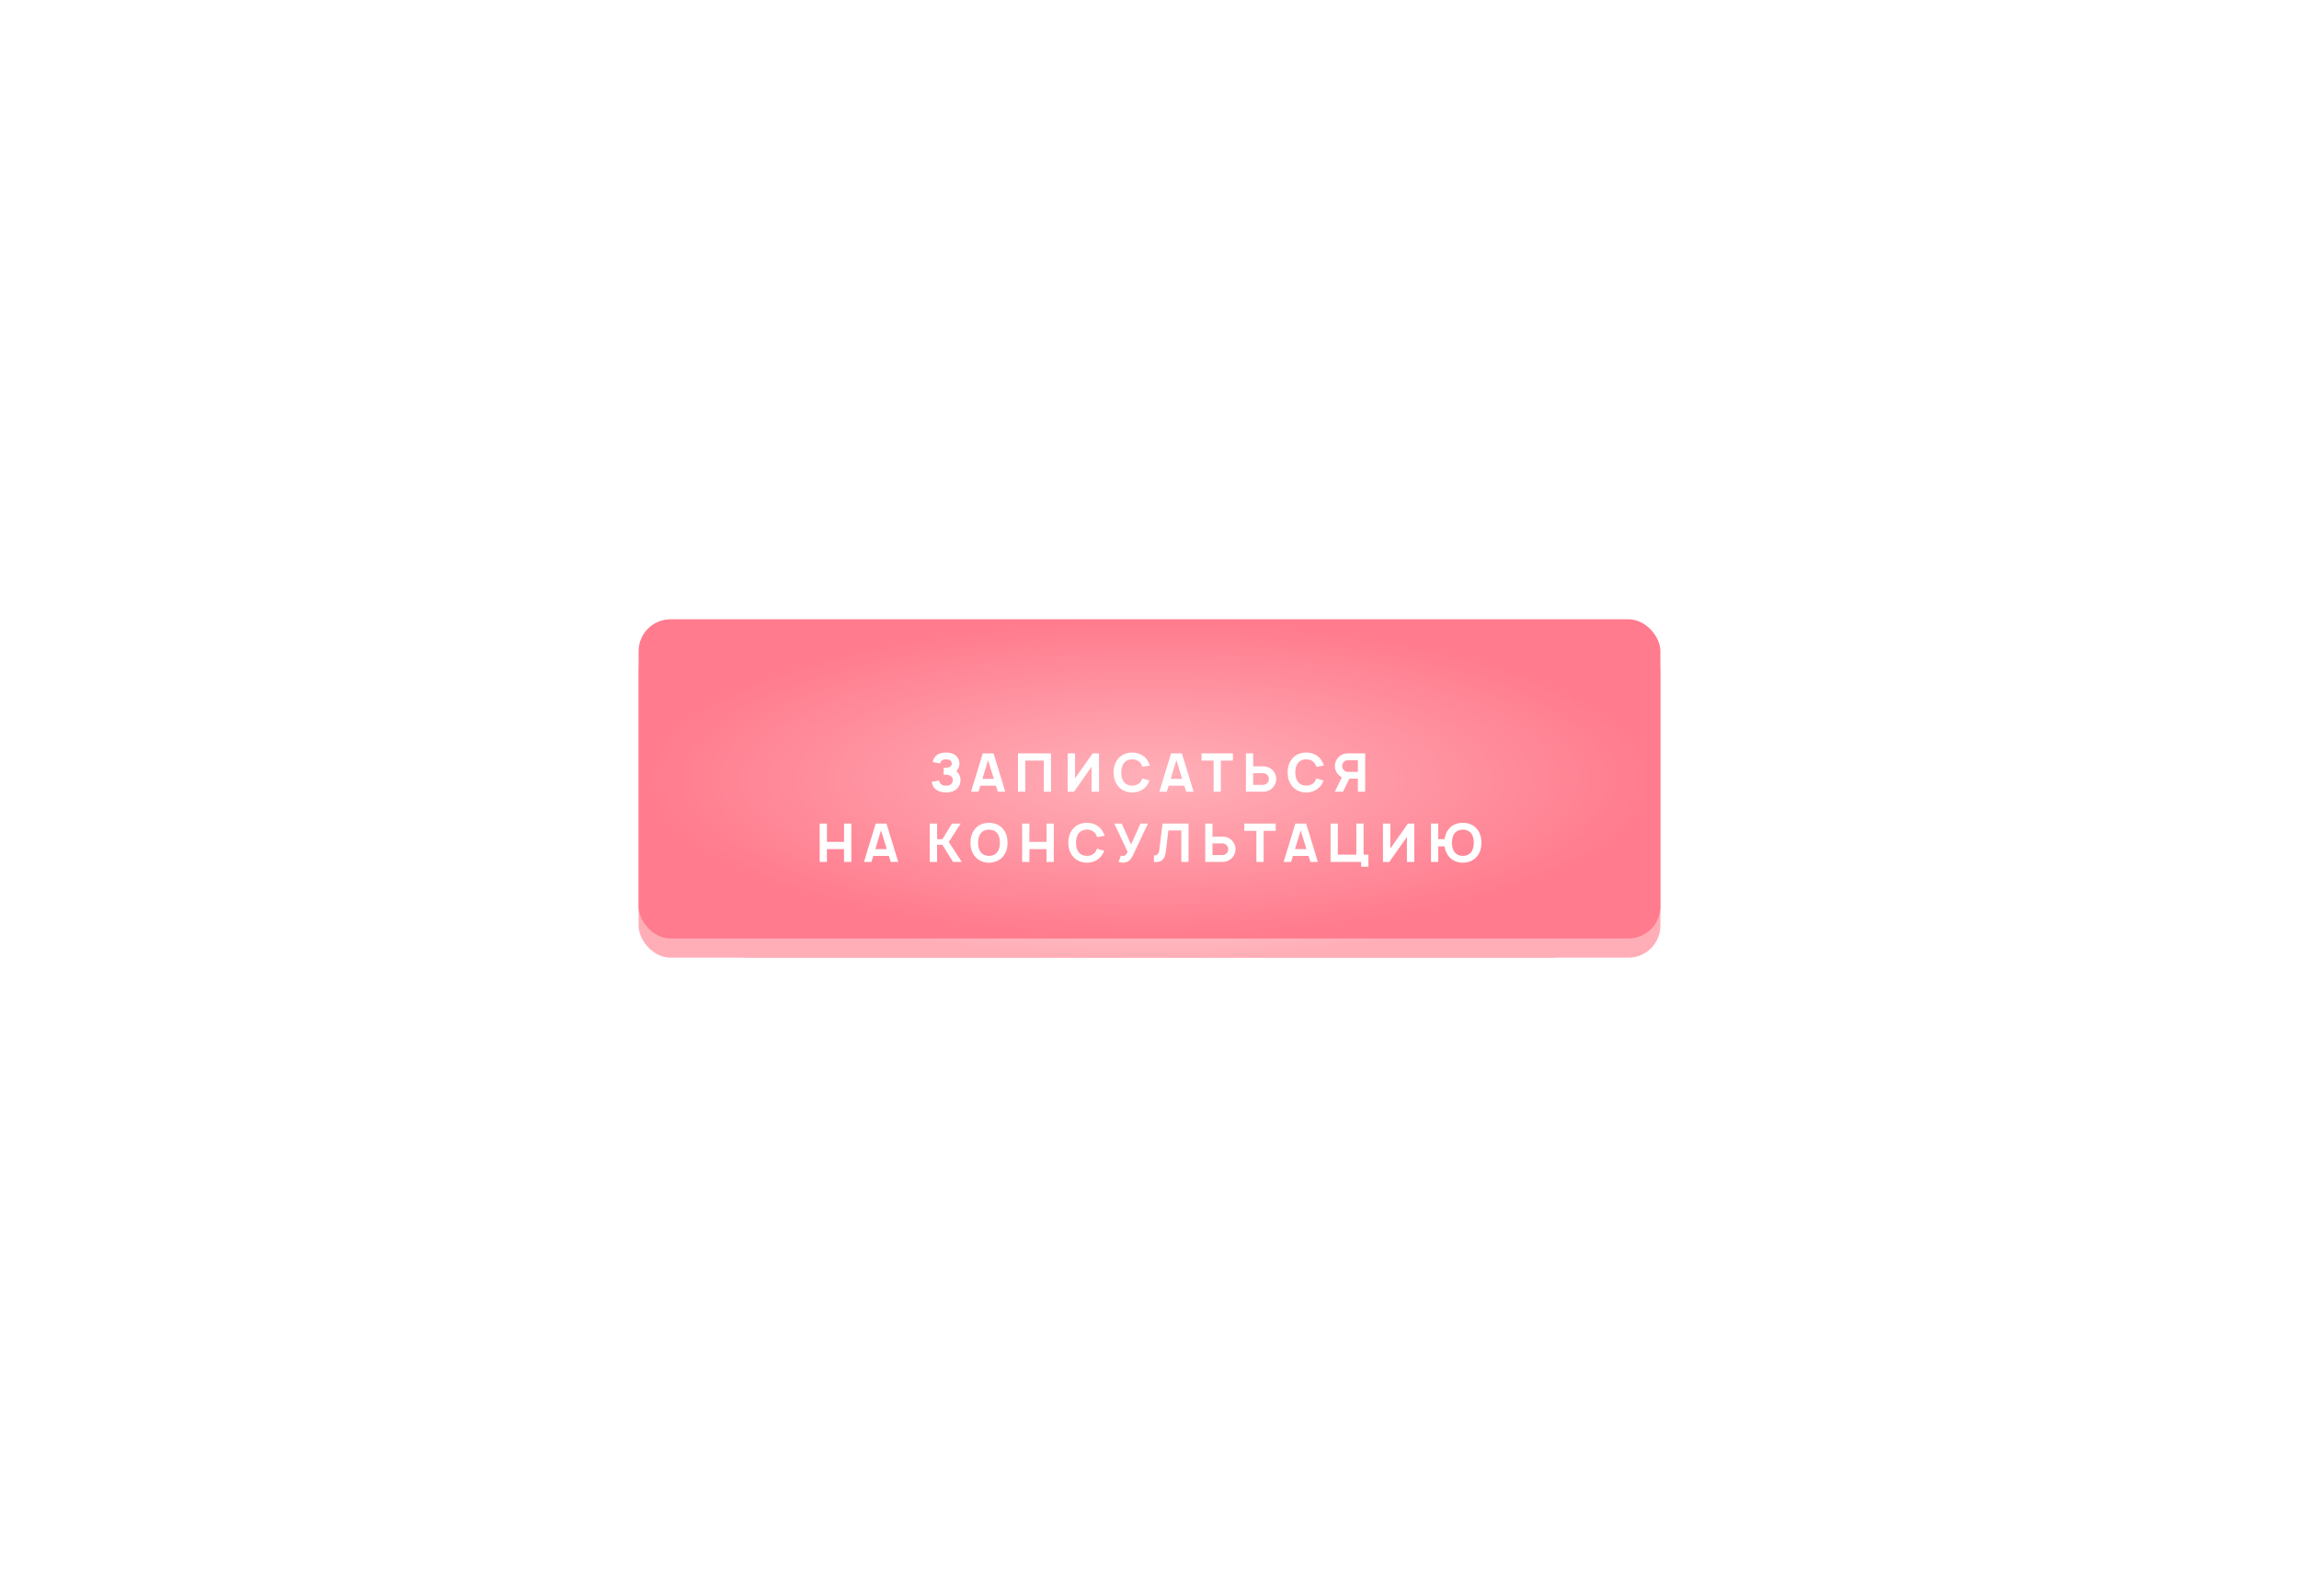
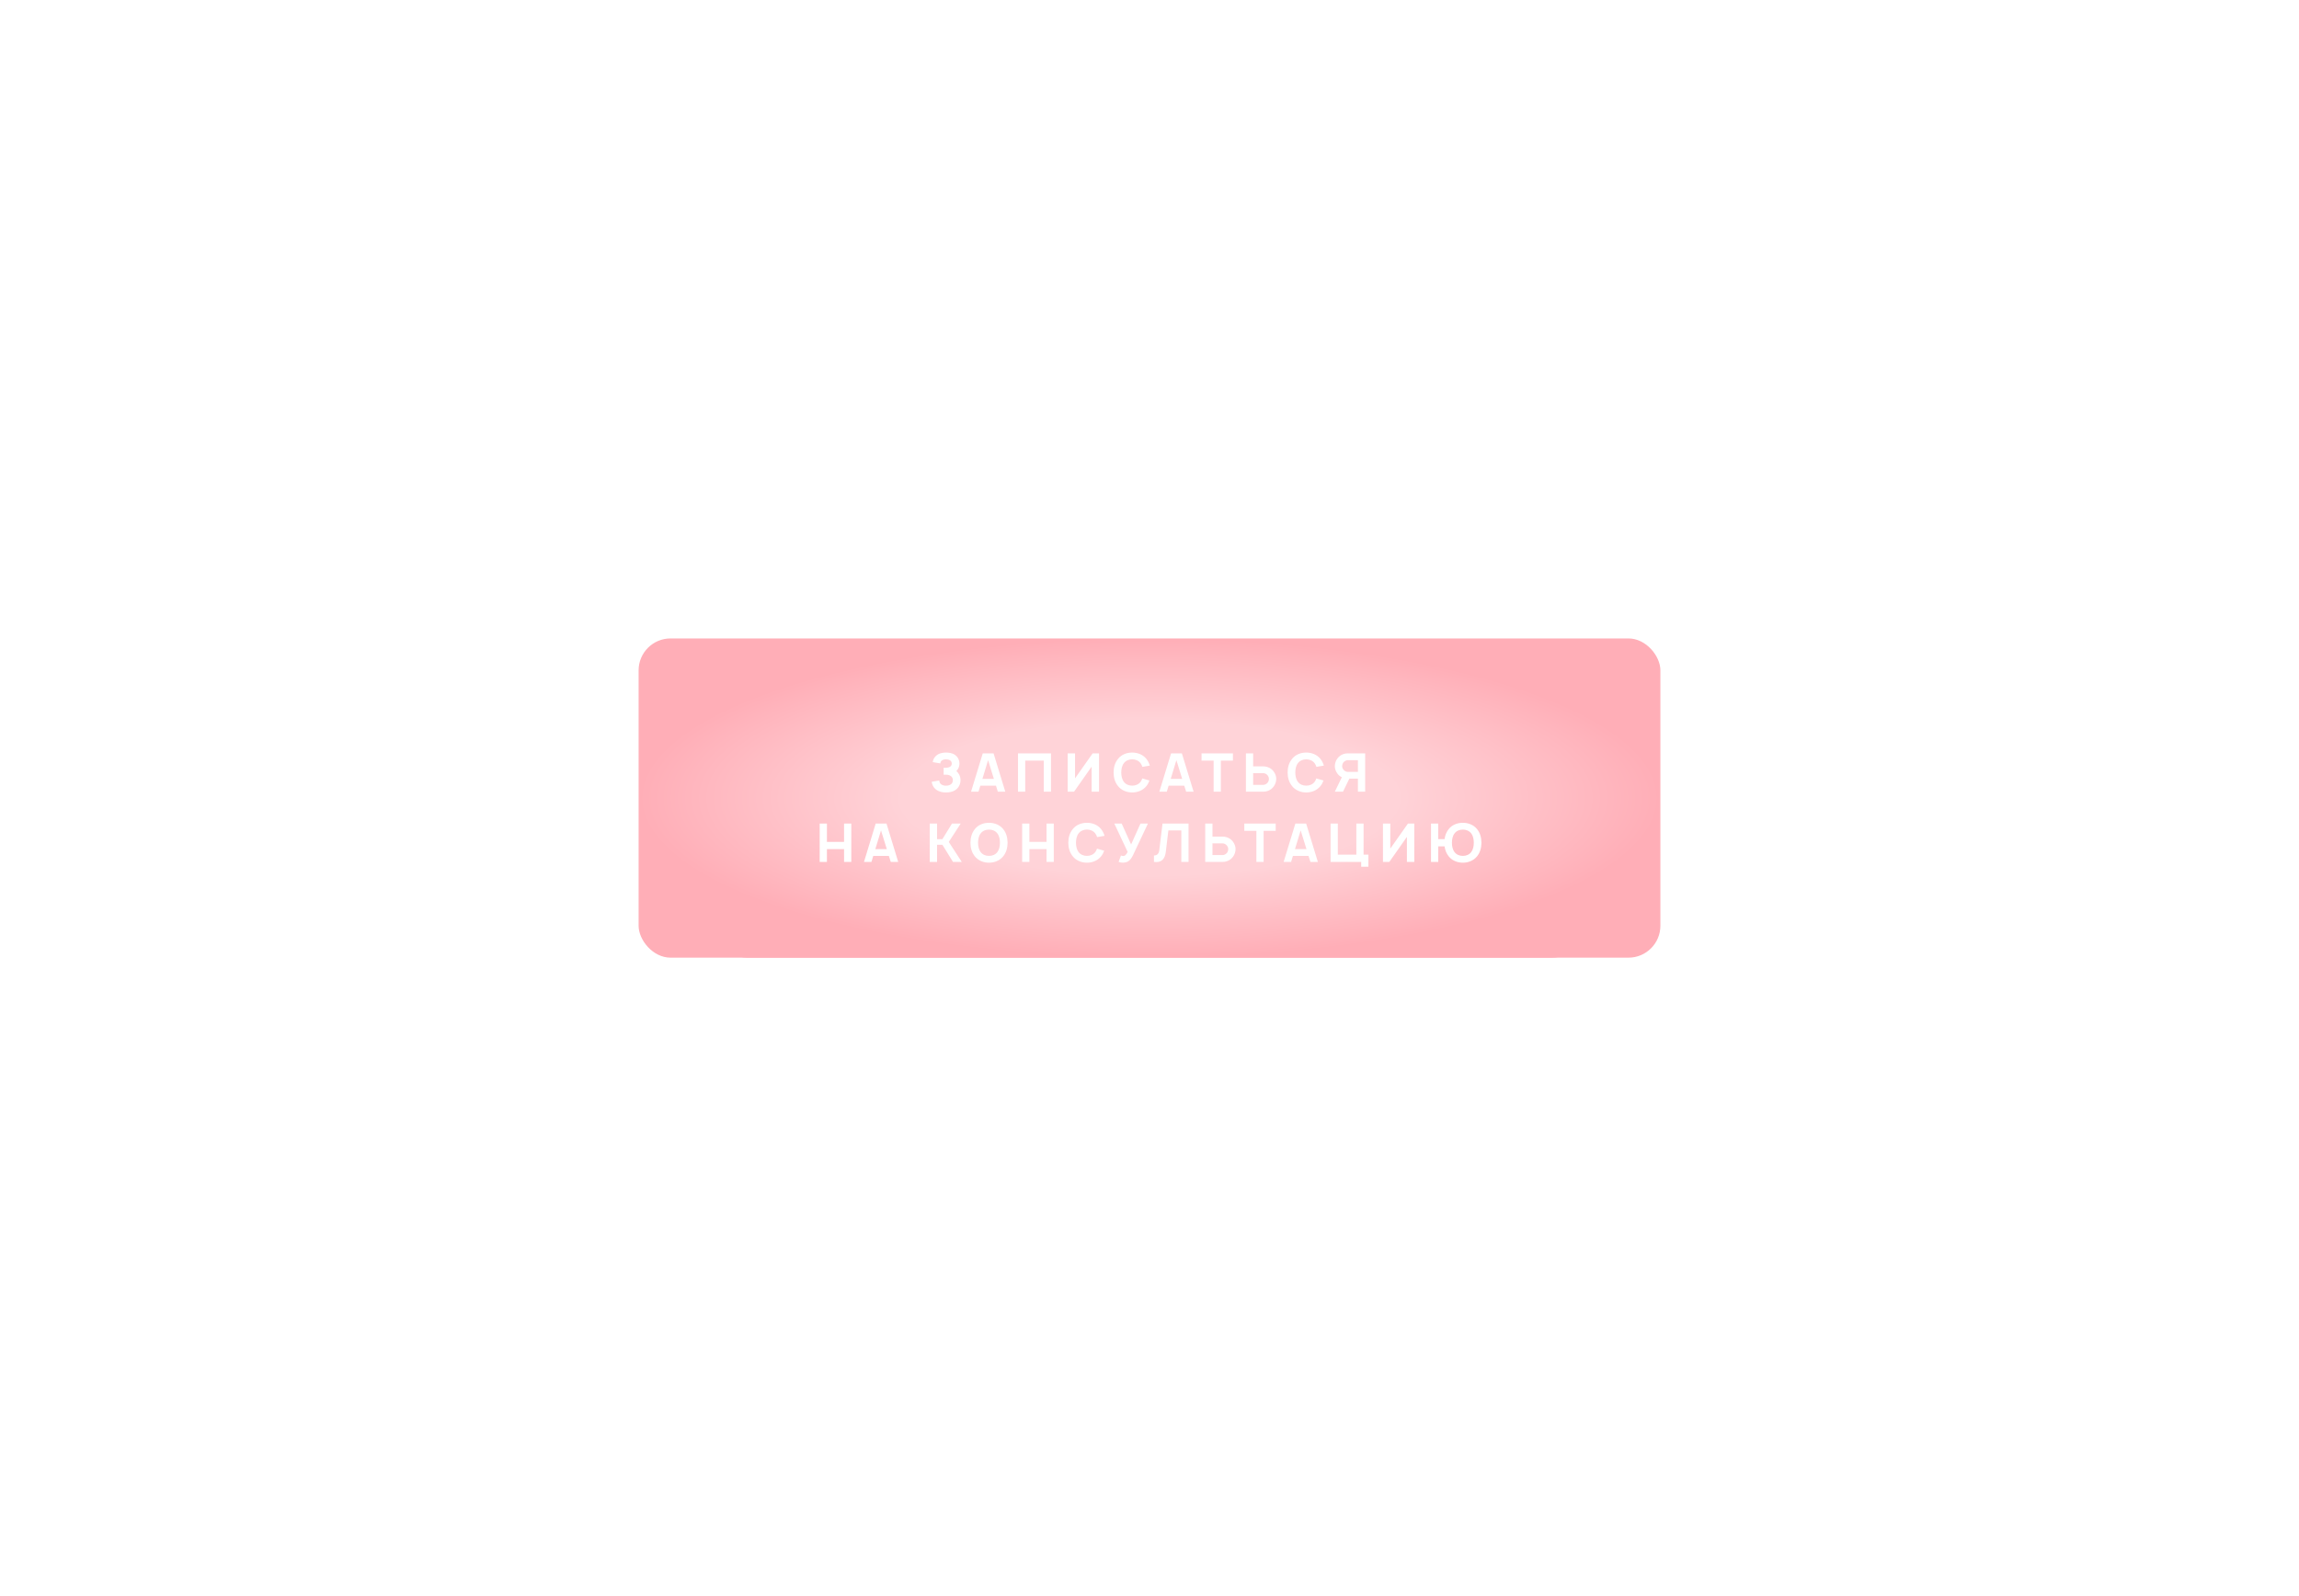
<svg xmlns="http://www.w3.org/2000/svg" width="720" height="500" viewBox="0 0 720 500" fill="none">
  <g filter="url(#filter0_f_5126_42)">
    <rect x="224" y="234" width="272" height="66" rx="10" fill="#FFAEB7" />
  </g>
  <g filter="url(#filter1_f_5126_42)">
    <rect x="200" y="200" width="320" height="100" rx="10" fill="url(#paint0_radial_5126_42)" />
  </g>
  <g filter="url(#filter2_ii_5126_42)">
-     <rect x="200" y="200" width="320" height="100" rx="10" fill="url(#paint1_radial_5126_42)" />
-   </g>
+     </g>
  <path d="M292.128 238.75C292.262 237.65 292.895 236.8 293.778 236.3C294.462 235.9 295.512 235.75 296.278 235.75C297.112 235.75 298.145 235.917 298.795 236.3C299.845 236.9 300.478 237.967 300.478 239.183C300.478 239.7 300.362 240.317 300.045 240.85C299.895 241.117 299.712 241.333 299.512 241.533C299.878 241.833 300.195 242.25 300.412 242.683C300.712 243.25 300.812 243.867 300.812 244.4C300.812 245.683 300.212 246.85 299.145 247.533C298.312 248.067 297.262 248.25 296.278 248.25C295.245 248.25 294.212 248.033 293.428 247.533C292.512 246.95 291.928 245.983 291.795 244.9L294.162 244.5C294.178 244.983 294.378 245.433 294.762 245.7C295.162 246 295.728 246.15 296.278 246.133C296.828 246.117 297.395 246 297.795 245.7C298.228 245.4 298.412 244.933 298.412 244.4C298.412 243.883 298.228 243.4 297.795 243.117C297.395 242.817 296.828 242.683 296.278 242.683H295.528V240.517H296.278C296.745 240.5 297.212 240.417 297.545 240.183C297.895 239.967 298.078 239.617 298.078 239.183C298.078 238.767 297.895 238.417 297.545 238.2C297.212 237.967 296.745 237.867 296.278 237.867C295.812 237.867 295.345 237.967 295.012 238.2C294.678 238.417 294.512 238.75 294.495 239.15L292.128 238.75ZM312.499 248L311.916 246.133H307.016L306.449 248H304.116L307.782 236H311.166L314.832 248H312.499ZM307.666 244H311.266L309.449 238.133L307.666 244ZM329.149 236V248H326.883V238.267H321.083V248H318.816V236H329.149ZM342.193 236H344.193V248H341.876V240.167L336.376 248H334.376V236H336.676V243.833L342.193 236ZM357.737 243.85L359.987 244.5C359.771 245.117 359.454 245.733 359.004 246.283C357.904 247.617 356.254 248.25 354.587 248.25C352.821 248.25 351.171 247.533 350.171 246.283C349.171 245.067 348.754 243.583 348.754 242C348.754 240.35 349.187 238.883 350.171 237.7C351.221 236.383 352.854 235.75 354.587 235.75C356.321 235.75 357.937 236.4 359.004 237.7C359.537 238.367 359.887 239.117 360.104 239.833L357.771 240.233C357.637 239.817 357.471 239.417 357.204 239.083C356.604 238.283 355.604 237.867 354.587 237.867C353.554 237.867 352.554 238.283 351.971 239.083C351.354 239.867 351.171 240.95 351.154 242C351.171 243.05 351.354 244.117 351.971 244.917C352.554 245.717 353.554 246.133 354.587 246.117C355.604 246.133 356.604 245.717 357.204 244.917C357.437 244.6 357.621 244.233 357.737 243.85ZM371.473 248L370.89 246.133H365.99L365.423 248H363.09L366.757 236H370.14L373.807 248H371.473ZM366.64 244H370.24L368.423 238.133L366.64 244ZM386.129 236V238.267H382.346V248H380.079V238.267H376.296V236H386.129ZM398.894 241.683C399.394 242.35 399.711 243.2 399.694 244.033C399.678 244.867 399.394 245.717 398.894 246.383C398.411 247.067 397.694 247.567 396.894 247.817C396.511 247.933 396.094 248 395.678 248H390.194V236H392.461V240.083H395.678C396.994 240.083 398.194 240.717 398.894 241.683ZM397.394 244.033C397.411 243.633 397.261 243.25 397.028 242.933C396.678 242.467 396.111 242.2 395.661 242.2H392.461V245.867H395.661C396.128 245.867 396.644 245.583 396.961 245.217C397.244 244.9 397.378 244.467 397.394 244.033ZM412.243 243.85L414.493 244.5C414.276 245.117 413.959 245.733 413.509 246.283C412.409 247.617 410.759 248.25 409.093 248.25C407.326 248.25 405.676 247.533 404.676 246.283C403.676 245.067 403.259 243.583 403.259 242C403.259 240.35 403.693 238.883 404.676 237.7C405.726 236.383 407.359 235.75 409.093 235.75C410.826 235.75 412.443 236.4 413.509 237.7C414.043 238.367 414.393 239.117 414.609 239.833L412.276 240.233C412.143 239.817 411.976 239.417 411.709 239.083C411.109 238.283 410.109 237.867 409.093 237.867C408.059 237.867 407.059 238.283 406.476 239.083C405.859 239.867 405.676 240.95 405.659 242C405.676 243.05 405.859 244.117 406.476 244.917C407.059 245.717 408.059 246.133 409.093 246.117C410.109 246.133 411.109 245.717 411.709 244.917C411.943 244.6 412.126 244.233 412.243 243.85ZM427.54 236V248H425.274V243.917H422.59L420.607 248H418.04L420.24 243.483C419.674 243.217 419.19 242.8 418.84 242.317C418.34 241.65 418.024 240.8 418.04 239.967C418.057 239.133 418.34 238.283 418.84 237.617C419.324 236.933 420.04 236.433 420.84 236.183C421.224 236.067 421.64 236 422.057 236H427.54ZM425.274 241.8V238.133H422.074C421.607 238.133 421.09 238.417 420.774 238.783C420.49 239.1 420.357 239.533 420.34 239.967C420.324 240.367 420.474 240.75 420.707 241.067C421.057 241.533 421.624 241.8 422.074 241.8H425.274ZM264.344 258H266.61V270H264.344V266H258.977V270H256.71V258H258.977V263.733H264.344V258ZM278.966 270L278.383 268.133H273.483L272.916 270H270.583L274.249 258H277.633L281.299 270H278.966ZM274.133 266H277.733L275.916 260.133L274.133 266ZM295.138 264.633H293.471V270H291.171V258H293.471V262.883H295.138L298.138 258H300.871L297.138 263.75L301.205 270H298.455L295.138 264.633ZM309.741 270.25C308.024 270.25 306.357 269.583 305.324 268.283C304.357 267.117 303.924 265.6 303.924 264C303.924 262.4 304.357 260.867 305.324 259.7C306.374 258.383 308.008 257.75 309.741 257.75C311.474 257.75 313.091 258.4 314.158 259.7C315.174 260.933 315.524 262.4 315.557 264C315.524 265.667 315.141 267.083 314.158 268.283C313.057 269.617 311.408 270.25 309.741 270.25ZM309.741 268.117C310.774 268.133 311.757 267.717 312.358 266.917C312.958 266.117 313.158 265.05 313.158 264C313.158 262.95 312.958 261.867 312.358 261.083C311.757 260.283 310.774 259.867 309.741 259.883C308.707 259.867 307.707 260.283 307.124 261.083C306.507 261.867 306.324 262.95 306.307 264C306.324 265.05 306.507 266.117 307.124 266.917C307.707 267.717 308.707 268.133 309.741 268.117ZM327.753 258H330.02V270H327.753V266H322.386V270H320.12V258H322.386V263.733H327.753V258ZM343.559 265.85L345.809 266.5C345.592 267.117 345.275 267.733 344.825 268.283C343.725 269.617 342.075 270.25 340.409 270.25C338.642 270.25 336.992 269.533 335.992 268.283C334.992 267.067 334.575 265.583 334.575 264C334.575 262.35 335.009 260.883 335.992 259.7C337.042 258.383 338.675 257.75 340.409 257.75C342.142 257.75 343.759 258.4 344.825 259.7C345.359 260.367 345.709 261.117 345.925 261.833L343.592 262.233C343.459 261.817 343.292 261.417 343.025 261.083C342.425 260.283 341.425 259.867 340.409 259.867C339.375 259.867 338.375 260.283 337.792 261.083C337.175 261.867 336.992 262.95 336.975 264C336.992 265.05 337.175 266.117 337.792 266.917C338.375 267.717 339.375 268.133 340.409 268.117C341.425 268.133 342.425 267.717 343.025 266.917C343.259 266.6 343.442 266.233 343.559 265.85ZM357.173 258H359.506L354.873 267.817C354.373 268.817 353.973 269.467 353.19 269.9C352.79 270.117 352.09 270.25 351.723 270.25C351.206 270.25 350.773 270.15 350.323 270L351.056 268C351.14 268.033 351.54 268.15 351.723 268.15C351.94 268.15 352.123 268.117 352.29 268.017C352.706 267.767 353.106 266.983 353.156 266.883L348.99 258H351.29L354.24 264.533L357.173 258ZM372.227 258V270H369.96V260.133H365.91L365.11 266.833C364.827 269.233 363.643 270.317 361.393 270V268C362.477 267.967 362.943 267.35 363.06 266.35L364.077 258H372.227ZM386.153 263.683C386.653 264.35 386.97 265.2 386.953 266.033C386.937 266.867 386.653 267.717 386.153 268.383C385.67 269.067 384.953 269.567 384.153 269.817C383.77 269.933 383.353 270 382.937 270H377.453V258H379.72V262.083H382.937C384.253 262.083 385.453 262.717 386.153 263.683ZM384.653 266.033C384.67 265.633 384.52 265.25 384.287 264.933C383.937 264.467 383.37 264.2 382.92 264.2H379.72V267.867H382.92C383.387 267.867 383.903 267.583 384.22 267.217C384.503 266.9 384.637 266.467 384.653 266.033ZM399.524 258V260.267H395.74V270H393.474V260.267H389.69V258H399.524ZM410.394 270L409.811 268.133H404.911L404.344 270H402.011L405.678 258H409.061L412.728 270H410.394ZM405.561 266H409.161L407.344 260.133L405.561 266ZM427.045 267.733H428.561V271.5H426.295V270H416.711V258H418.978V267.733H424.778V258H427.045V267.733ZM440.932 258H442.932V270H440.615V262.167L435.115 270H433.115V258H435.415V265.833L440.932 258ZM462.56 259.7C463.576 260.933 463.926 262.4 463.96 264C463.926 265.667 463.543 267.083 462.56 268.283C461.46 269.617 459.81 270.25 458.143 270.25C456.426 270.25 454.76 269.583 453.726 268.283C452.993 267.4 452.56 266.3 452.41 265.133H450.426V270H448.16V258H450.426V262.867H452.41C452.56 261.683 452.993 260.583 453.726 259.7C454.776 258.383 456.41 257.75 458.143 257.75C459.876 257.75 461.493 258.4 462.56 259.7ZM460.76 266.917C461.36 266.117 461.56 265.05 461.56 264C461.56 262.95 461.36 261.867 460.76 261.083C460.16 260.283 459.176 259.867 458.143 259.883C457.11 259.867 456.11 260.283 455.526 261.083C454.91 261.867 454.726 262.95 454.71 264C454.726 265.05 454.91 266.117 455.526 266.917C456.11 267.717 457.11 268.133 458.143 268.117C459.176 268.133 460.16 267.717 460.76 266.917Z" fill="white" />
  <defs>
    <filter id="filter0_f_5126_42" x="204" y="214" width="312" height="106" filterUnits="userSpaceOnUse" color-interpolation-filters="sRGB">
      <feFlood flood-opacity="0" result="BackgroundImageFix" />
      <feBlend mode="normal" in="SourceGraphic" in2="BackgroundImageFix" result="shape" />
      <feGaussianBlur stdDeviation="10" result="effect1_foregroundBlur_5126_42" />
    </filter>
    <filter id="filter1_f_5126_42" x="0" y="0" width="720" height="500" filterUnits="userSpaceOnUse" color-interpolation-filters="sRGB">
      <feFlood flood-opacity="0" result="BackgroundImageFix" />
      <feBlend mode="normal" in="SourceGraphic" in2="BackgroundImageFix" result="shape" />
      <feGaussianBlur stdDeviation="100" result="effect1_foregroundBlur_5126_42" />
    </filter>
    <filter id="filter2_ii_5126_42" x="200" y="190" width="320" height="114" filterUnits="userSpaceOnUse" color-interpolation-filters="sRGB">
      <feFlood flood-opacity="0" result="BackgroundImageFix" />
      <feBlend mode="normal" in="SourceGraphic" in2="BackgroundImageFix" result="shape" />
      <feColorMatrix in="SourceAlpha" type="matrix" values="0 0 0 0 0 0 0 0 0 0 0 0 0 0 0 0 0 0 127 0" result="hardAlpha" />
      <feOffset dy="4" />
      <feGaussianBlur stdDeviation="2" />
      <feComposite in2="hardAlpha" operator="arithmetic" k2="-1" k3="1" />
      <feColorMatrix type="matrix" values="0 0 0 0 1 0 0 0 0 1 0 0 0 0 1 0 0 0 0.25 0" />
      <feBlend mode="normal" in2="shape" result="effect1_innerShadow_5126_42" />
      <feColorMatrix in="SourceAlpha" type="matrix" values="0 0 0 0 0 0 0 0 0 0 0 0 0 0 0 0 0 0 127 0" result="hardAlpha" />
      <feOffset dy="-10" />
      <feGaussianBlur stdDeviation="50" />
      <feComposite in2="hardAlpha" operator="arithmetic" k2="-1" k3="1" />
      <feColorMatrix type="matrix" values="0 0 0 0 1 0 0 0 0 1 0 0 0 0 1 0 0 0 0.25 0" />
      <feBlend mode="normal" in2="effect1_innerShadow_5126_42" result="effect2_innerShadow_5126_42" />
    </filter>
    <radialGradient id="paint0_radial_5126_42" cx="0" cy="0" r="1" gradientUnits="userSpaceOnUse" gradientTransform="translate(360 250) scale(160 50)">
      <stop offset="0.485" stop-color="#FFD3D8" />
      <stop offset="1" stop-color="#FFAEB7" />
    </radialGradient>
    <radialGradient id="paint1_radial_5126_42" cx="0" cy="0" r="1" gradientUnits="userSpaceOnUse" gradientTransform="translate(360 250) scale(160 50)">
      <stop offset="0.043" stop-color="#FFAEB7" />
      <stop offset="1" stop-color="#FF7B8D" />
    </radialGradient>
  </defs>
</svg>